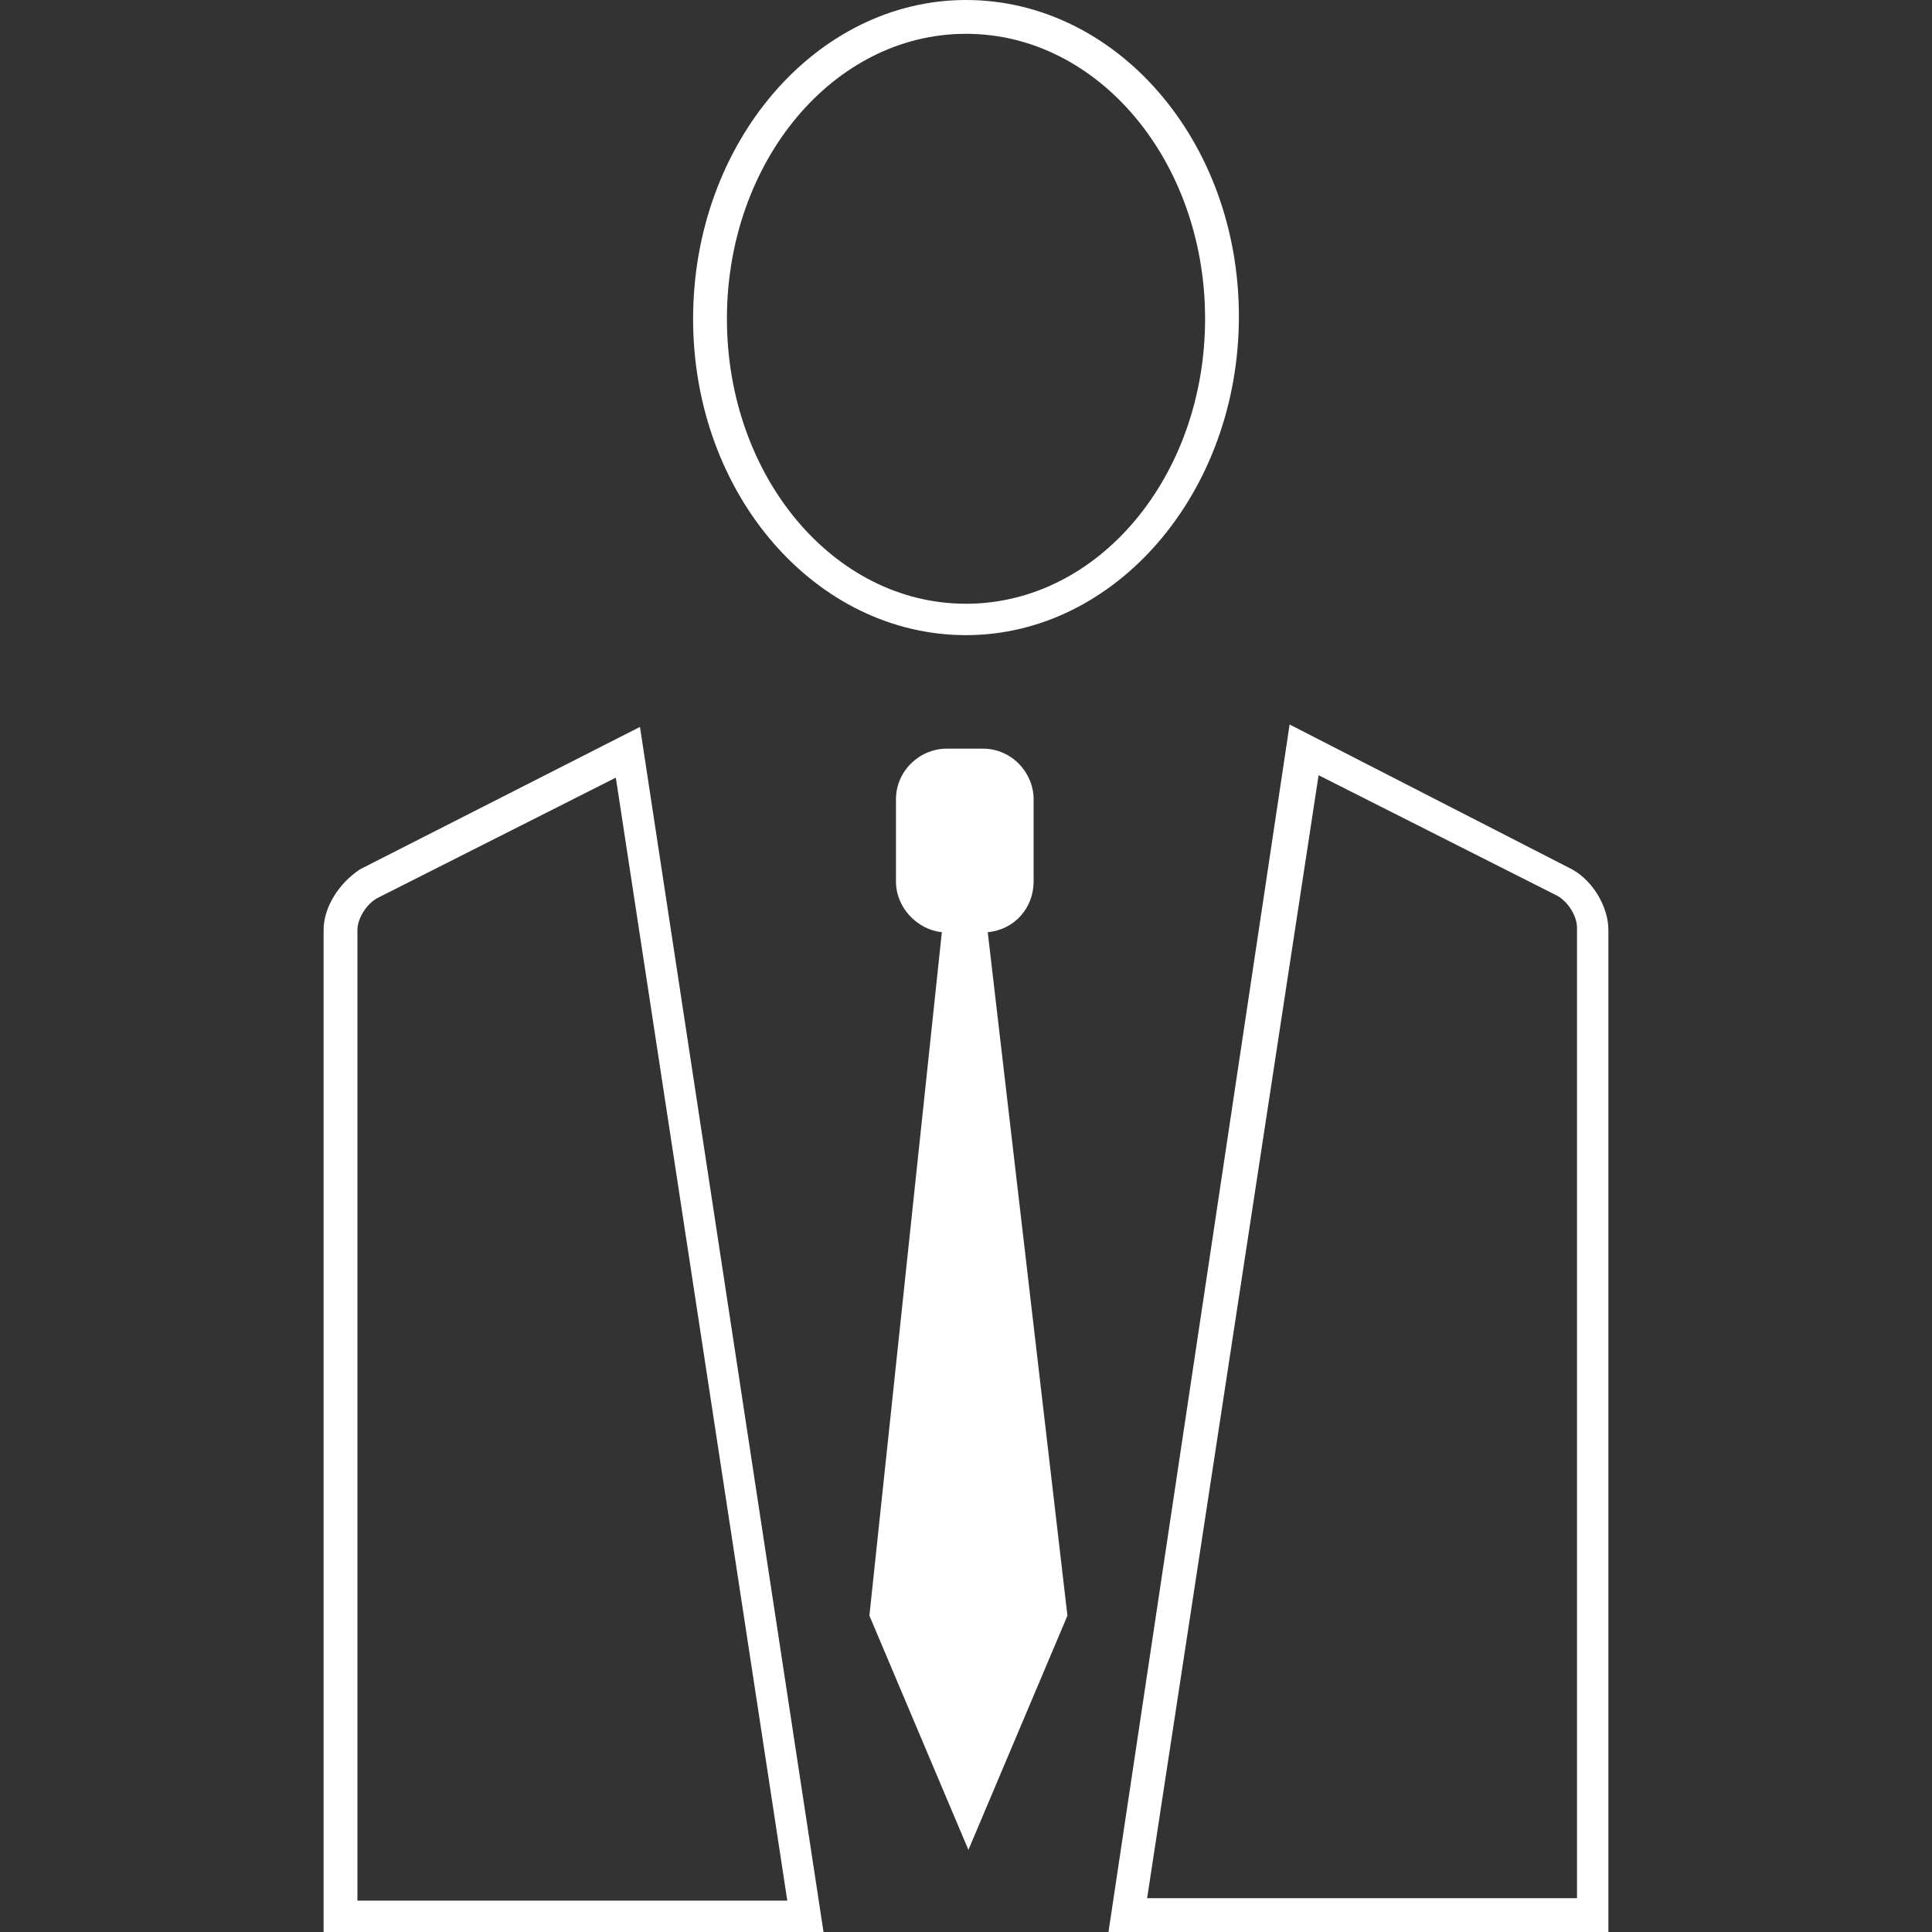
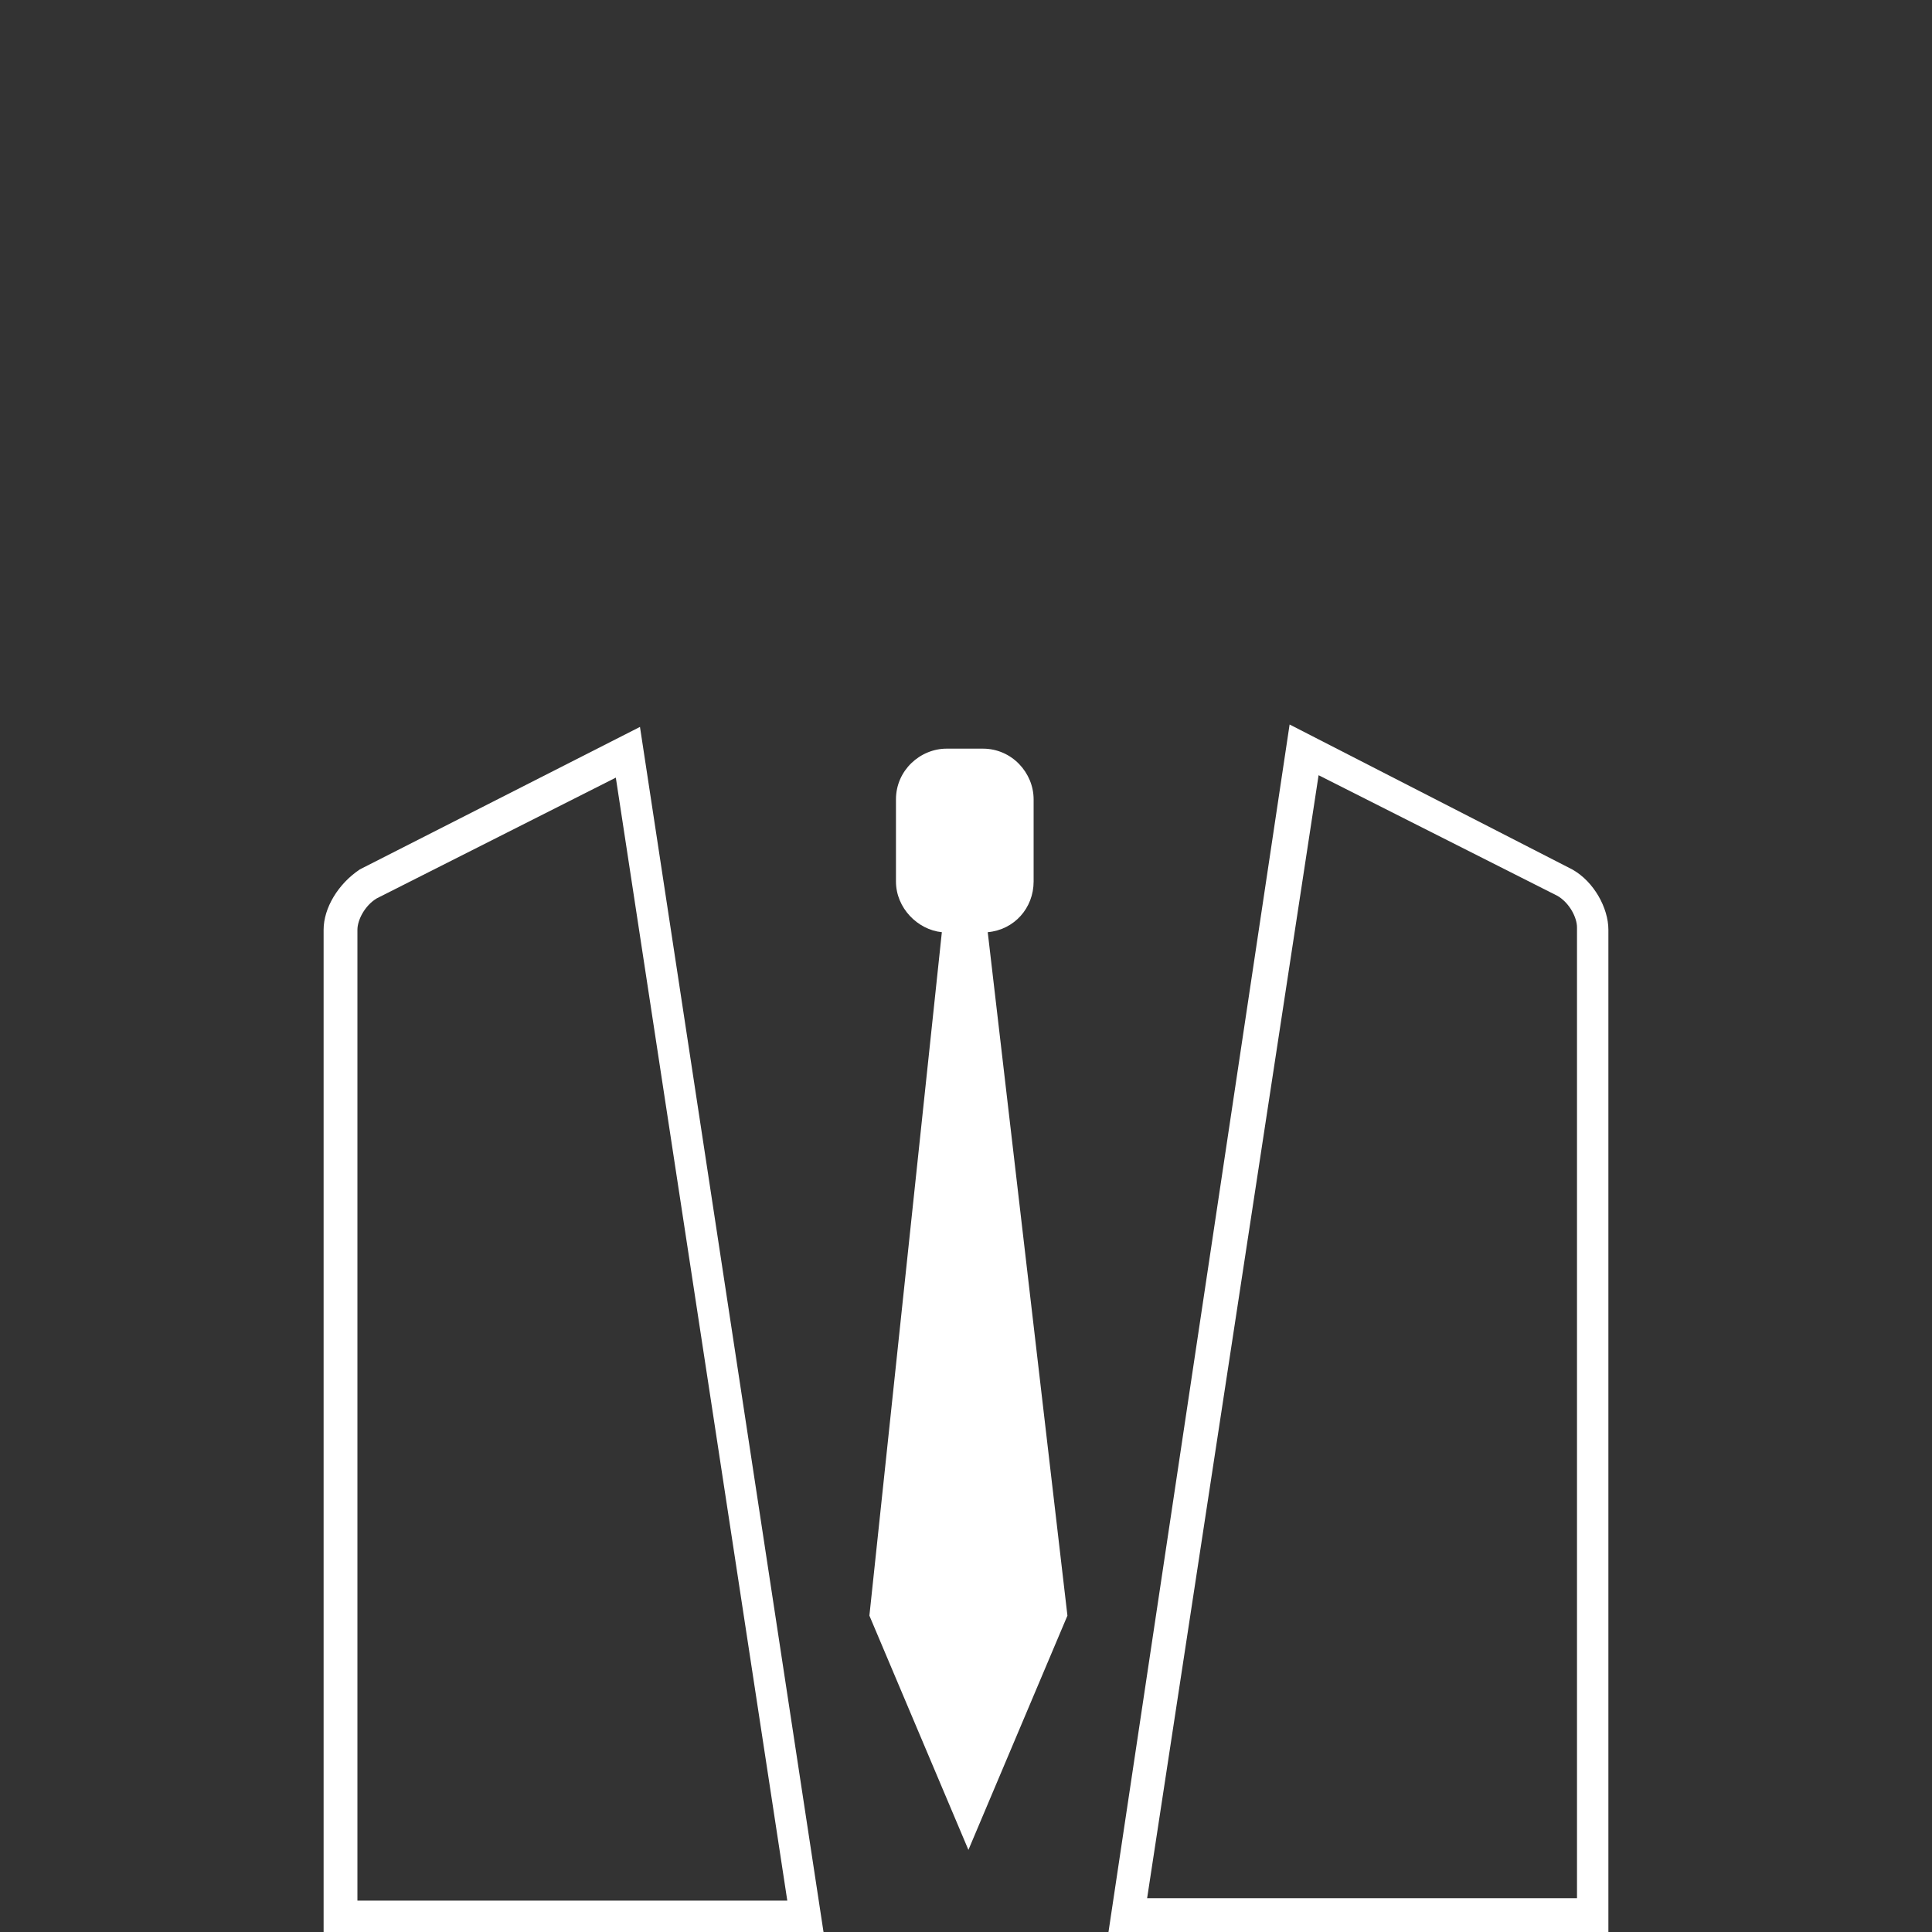
<svg xmlns="http://www.w3.org/2000/svg" version="1.1" id="Ebene_1" x="0px" y="0px" width="80px" height="80px" viewBox="0 0 80 80" enable-background="new 0 0 80 80" xml:space="preserve">
  <rect x="0" y="0" width="80" height="80" fill="#333333" stroke="none" />
  <g>
-     <path fill="#FFFFFF" d="M40,26.3c6.2,0,11.3-5.9,11.3-13.2S46.2,0,40,0S28.7,5.9,28.7,13.2S33.8,26.3,40,26.3z M40,1.4   c5.5,0,9.9,5.3,9.9,11.8S45.5,25,40,25s-9.9-5.3-9.9-11.8S34.5,1.4,40,1.4z" />
    <path fill="#FFFFFF" d="M40.9,38.6c1.1-0.1,1.9-1,1.9-2.1v-3.4c0-1.1-0.9-2.1-2.1-2.1h-1.5c-1.1,0-2.1,0.9-2.1,2.1v3.4   c0,1.1,0.9,2,1.9,2.1L36,66.9c0,0,0,0,0,0l4.1,9.7l4.1-9.7c0,0,0,0,0,0L40.9,38.6z" />
    <path fill="#FFFFFF" d="M65.1,36l-11.7-6L45.9,80h20.7V38.5C66.6,37.6,66,36.5,65.1,36z M65.2,78.6H47.5l7.1-46.5l9.9,5   c0.5,0.3,0.8,0.9,0.8,1.3V78.6z" />
    <path fill="#FFFFFF" d="M14.9,36L14.9,36c-0.9,0.6-1.5,1.6-1.5,2.5V80h20.7l-7.6-49.9L14.9,36z M14.8,78.6V38.5   c0-0.4,0.3-1,0.8-1.3l9.9-5l7.1,46.5H14.8z" />
  </g>
</svg>